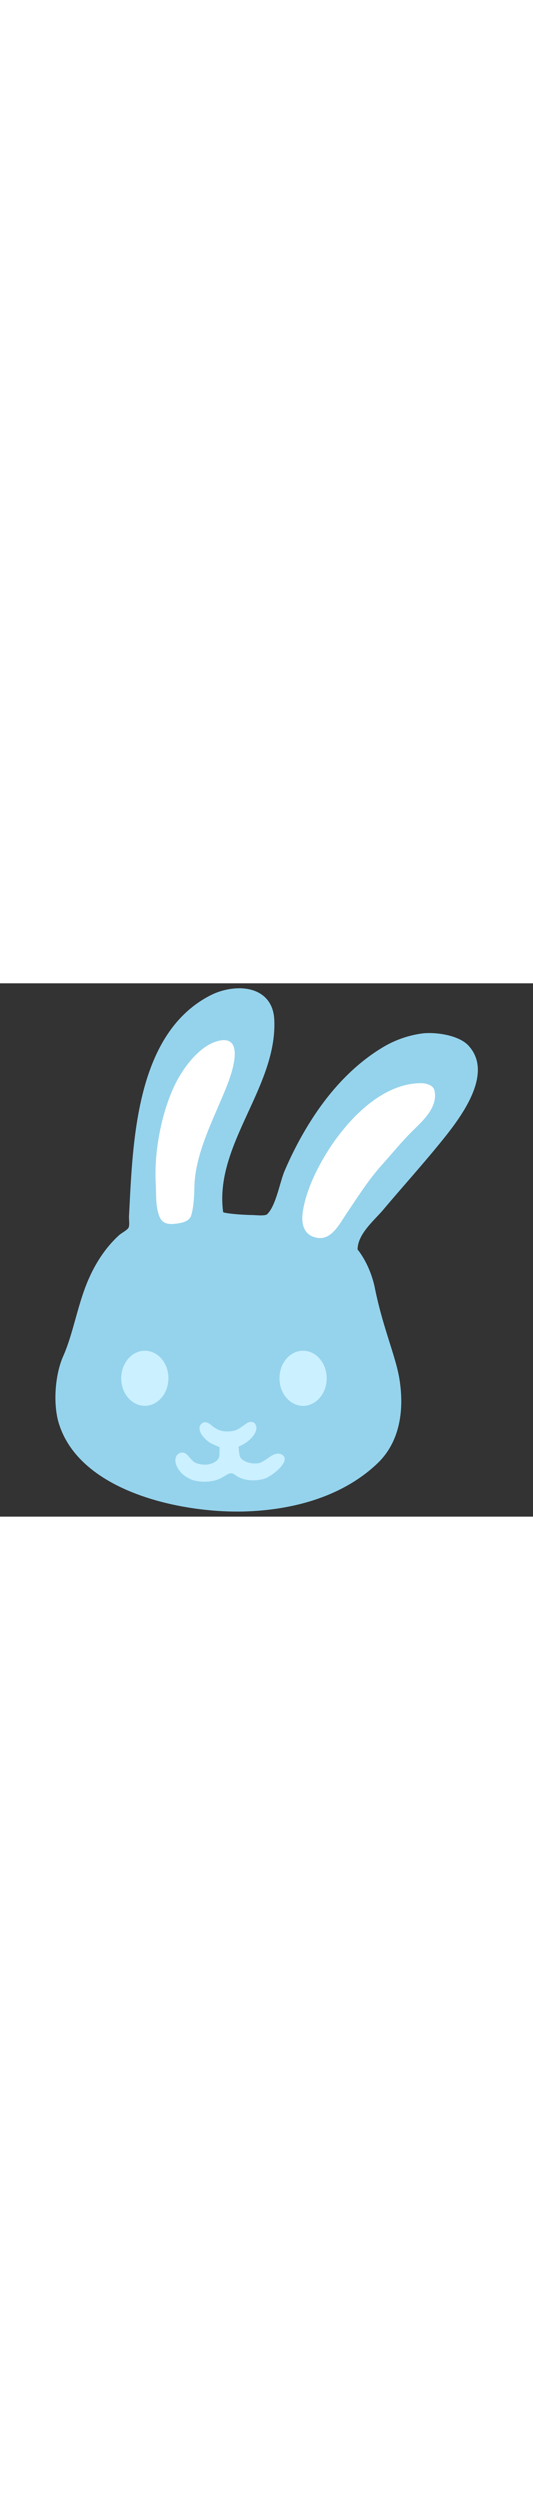
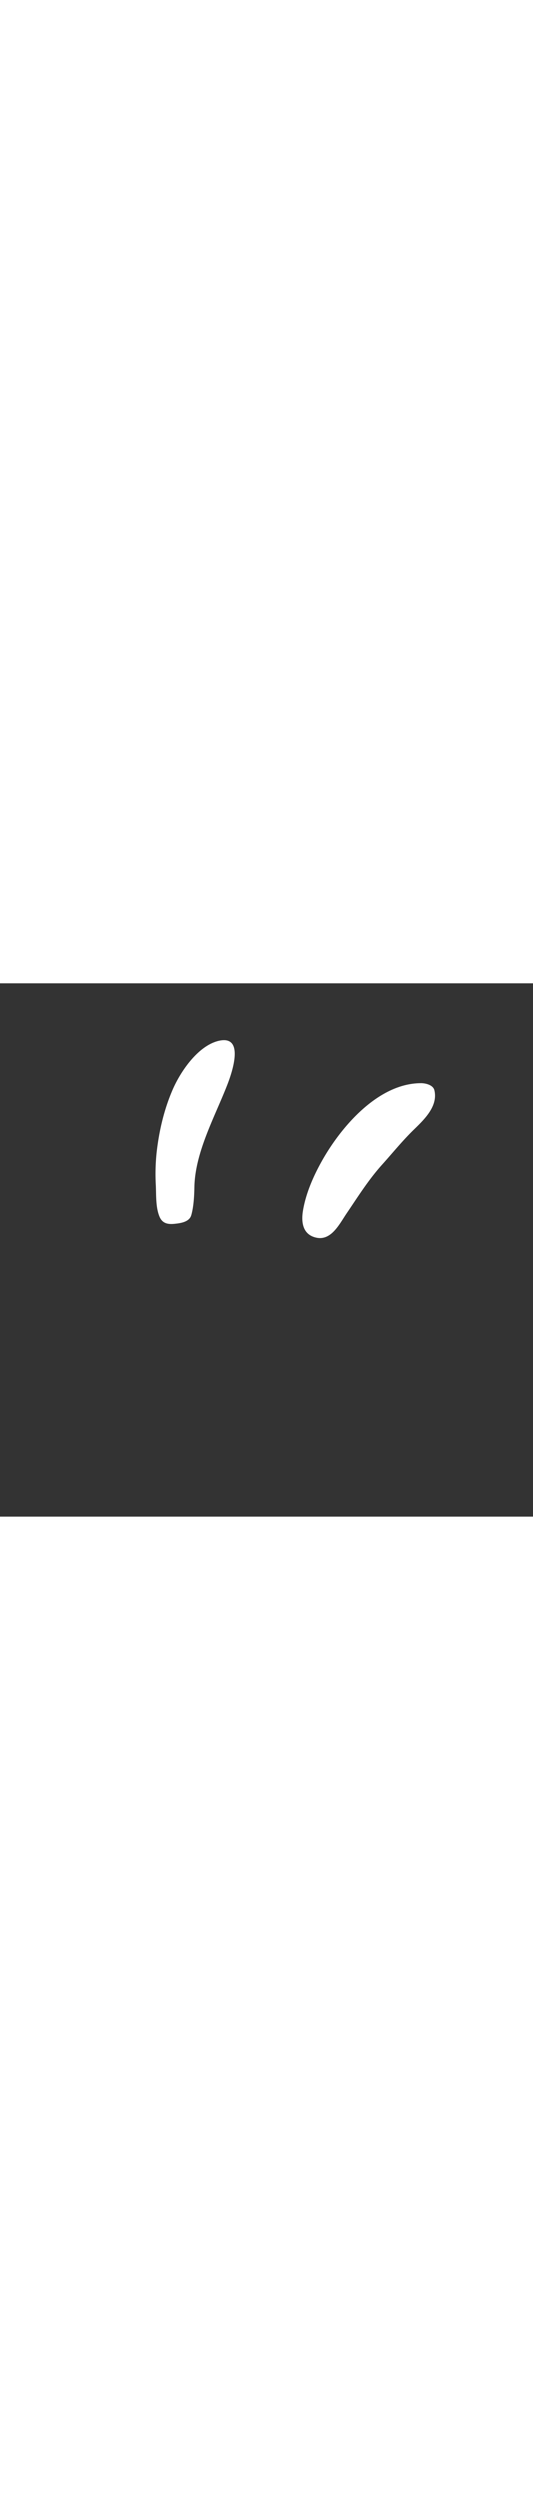
<svg xmlns="http://www.w3.org/2000/svg" id="th_noc_rabbit-face" width="100%" height="100%" version="1.1" preserveAspectRatio="xMidYMid meet" viewBox="0 0 32 32" style="height:150px" data-uid="noc_rabbit-face" data-keyword="rabbit-face" data-complex="true" data-coll="noc" data-c="{&quot;e0e0e0&quot;:[&quot;noc_rabbit-face_l_1&quot;],&quot;2f2f2f&quot;:[&quot;noc_rabbit-face_l_2&quot;],&quot;ed80ad&quot;:[&quot;noc_rabbit-face_l_3&quot;]}" data-colors="[&quot;#e0e0e0&quot;,&quot;#2f2f2f&quot;,&quot;#ed80ad&quot;]">
  <rect x="0" y="0" width="32" height="32" fill="#333333" stroke="none" />
  <defs id="SvgjsDefs8745" />
-   <path id="noc_rabbit-face_l_1" d="M21.468 15.973S22.21 16.833 22.506 18.286C22.986 20.664 23.759 22.376 23.981 23.746C24.274 25.569 24.031 27.506 22.649 28.816C20.532 30.826 17.534 31.611 14.654 31.691C14.514 31.696 14.371 31.696 14.226 31.696C10.503 31.696 4.776 30.383 3.538 26.423C3.173 25.258 3.298 23.493 3.793 22.376C4.408 20.989 4.658 19.259 5.323 17.743C5.756 16.755 6.353 15.838 7.153 15.11C7.286 14.99 7.643 14.807 7.72 14.657C7.792 14.512 7.735 14.167 7.745 13.975C7.975 9.637 8.103 3.077 12.6 0.74A3.913 3.913 0 0 1 14.36 0.297C15.448 0.297 16.405 0.847 16.467 2.19C16.652 6.227 12.852 9.683 13.397 13.725C13.405 13.79 14.287 13.865 14.382 13.87C14.65 13.888 14.917 13.9 15.185 13.905C15.275 13.907 15.475 13.925 15.662 13.925C15.827 13.925 15.982 13.91 16.042 13.853C16.58 13.326 16.797 11.921 17.097 11.23C17.522 10.242 18.015 9.285 18.585 8.373C19.715 6.558 21.172 4.916 23.027 3.813A6.207 6.207 0 0 1 25.34 3.01C25.473 2.992 25.617 2.985 25.78 2.985C26.575 2.985 27.635 3.208 28.123 3.735C29.758 5.505 27.44 8.337 26.323 9.702C25.241 11.027 24.093 12.297 22.991 13.607C22.436 14.254 21.473 15.05 21.468 15.972Z " data-color-original="#e0e0e0" fill="#95d3ec" class="e0e0e0" />
-   <path id="noc_rabbit-face_l_2" d="M8.705 22.047C7.923 22.039 7.285 22.78 7.277 23.689C7.274 24.604 7.904 25.346 8.689 25.352C9.466 25.355 10.109 24.622 10.111 23.704C10.121 22.797 9.486 22.049 8.703 22.047ZM18.188 22.047C17.403 22.05 16.77 22.797 16.781 23.707C16.781 24.622 17.423 25.357 18.201 25.355C18.986 25.347 19.619 24.605 19.614 23.692S18.972 22.04 18.189 22.047ZM16.905 28.27C16.42 28.023 15.942 28.745 15.485 28.8C14.952 28.863 14.467 28.625 14.393 28.365C14.363 28.267 14.33 27.88 14.323 27.795C15.04 27.507 15.398 26.982 15.393 26.702C15.393 26.514 15.303 26.339 15.125 26.319C14.935 26.296 14.812 26.397 14.665 26.502C14.305 26.757 14.157 26.894 13.583 26.889C13.196 26.886 12.888 26.694 12.655 26.489C12.55 26.399 12.307 26.239 12.112 26.411C11.687 26.789 12.367 27.471 12.727 27.631C12.889 27.704 13.027 27.771 13.18 27.829C13.18 28.062 13.178 28.294 13.172 28.334C13.147 28.636 12.832 28.787 12.555 28.857C12.32 28.915 11.985 28.872 11.762 28.779C11.557 28.697 11.427 28.491 11.285 28.337C11.135 28.174 10.95 28.104 10.775 28.192C10.49 28.334 10.465 28.682 10.632 29.012C10.839 29.414 11.087 29.564 11.36 29.717C11.735 29.929 12.6 29.994 13.165 29.737C13.63 29.525 13.79 29.245 14.125 29.502C14.582 29.85 15.238 29.889 15.822 29.742C16.317 29.612 17.565 28.607 16.905 28.269Z " data-color-original="#2f2f2f" fill="#cbf0ff" class="2f2f2f" />
  <path id="noc_rabbit-face_l_3" d="M25.27 5.992C22.703 6 20.477 8.612 19.335 10.644C18.82 11.559 18.362 12.601 18.19 13.639C18.07 14.359 18.185 15.094 19.003 15.264C19.375 15.342 19.68 15.207 19.938 14.981C20.298 14.661 20.571 14.156 20.813 13.801C21.498 12.791 22.115 11.801 22.935 10.886C23.583 10.166 24.162 9.444 24.86 8.766C25.477 8.164 26.31 7.369 26.078 6.411C25.998 6.094 25.546 5.991 25.27 5.991ZM11.49 13.89C11.627 13.388 11.66 12.77 11.67 12.265C11.697 10.14 12.915 7.985 13.662 6.047C13.937 5.334 14.707 3.08 13.127 3.452C11.885 3.749 10.842 5.285 10.369 6.374C9.849 7.569 9.547 8.869 9.402 10.164A12.36 12.36 0 0 0 9.355 12.117C9.382 12.712 9.343 13.432 9.572 13.99C9.734 14.385 10.037 14.472 10.452 14.433C10.79 14.4 11.227 14.345 11.419 14.056A0.608 0.608 0 0 0 11.489 13.891Z " data-color-original="#ed80ad" fill="#ffffff" class="ed80ad" />
</svg>